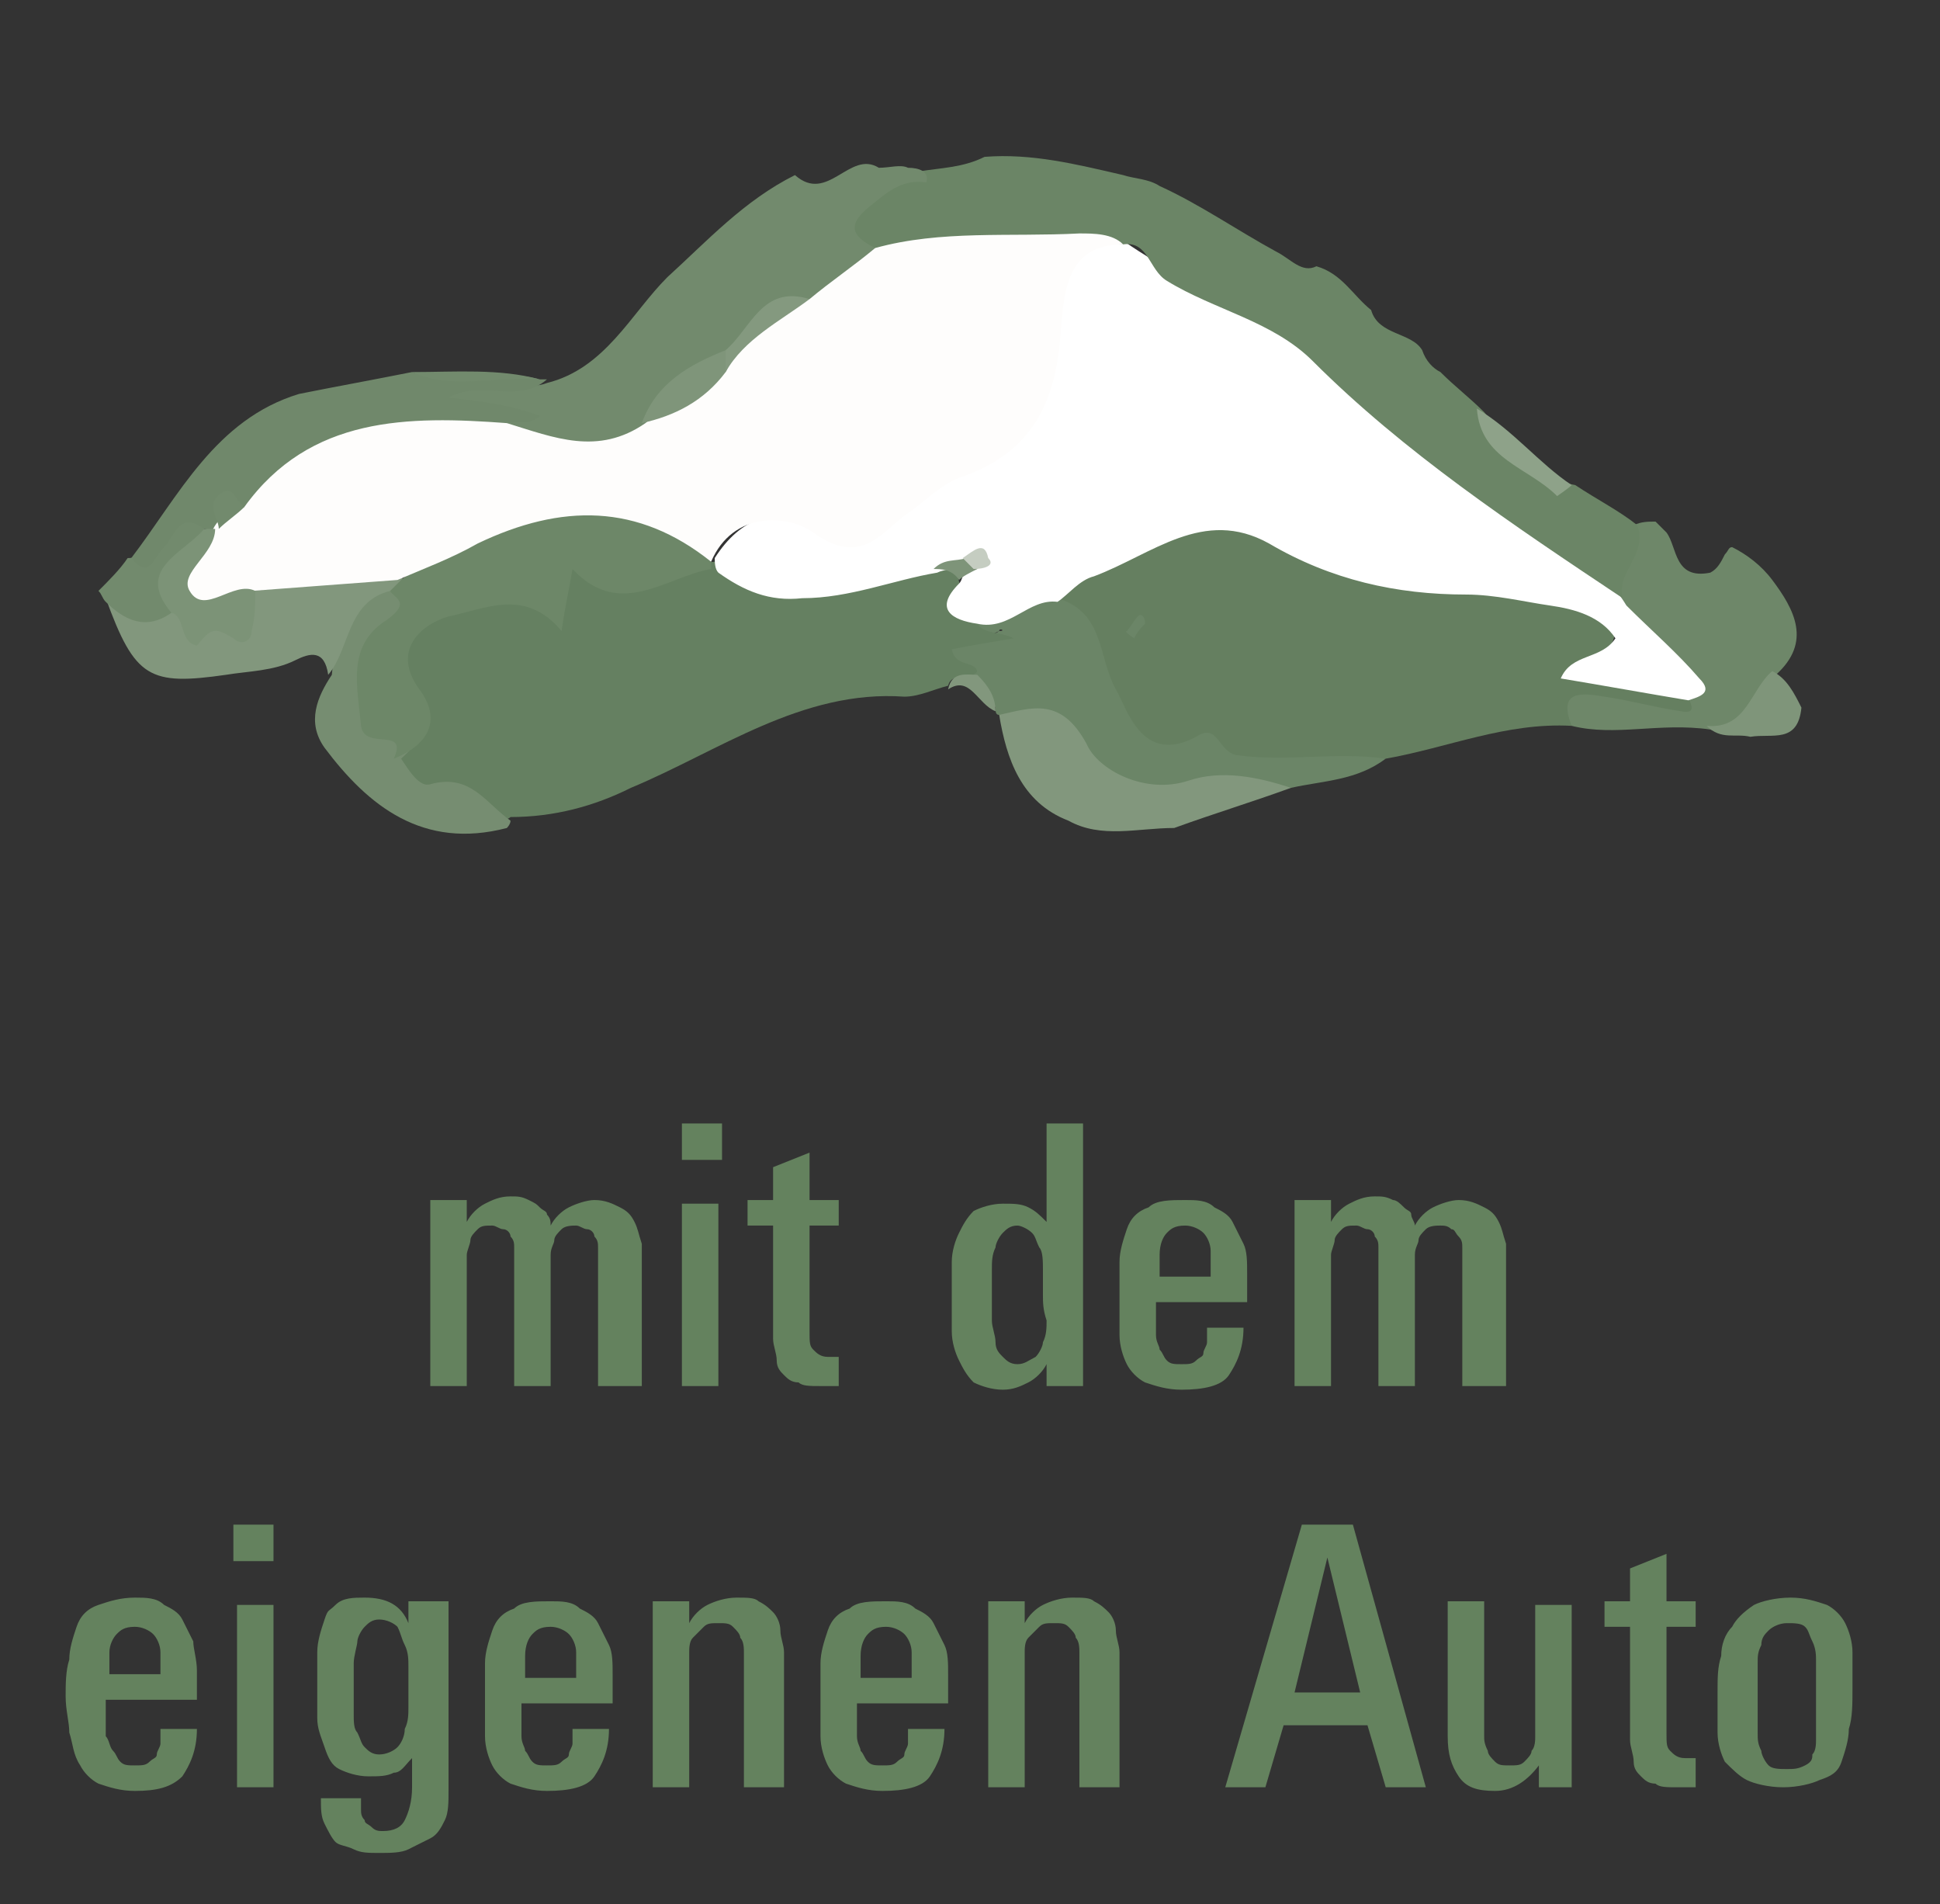
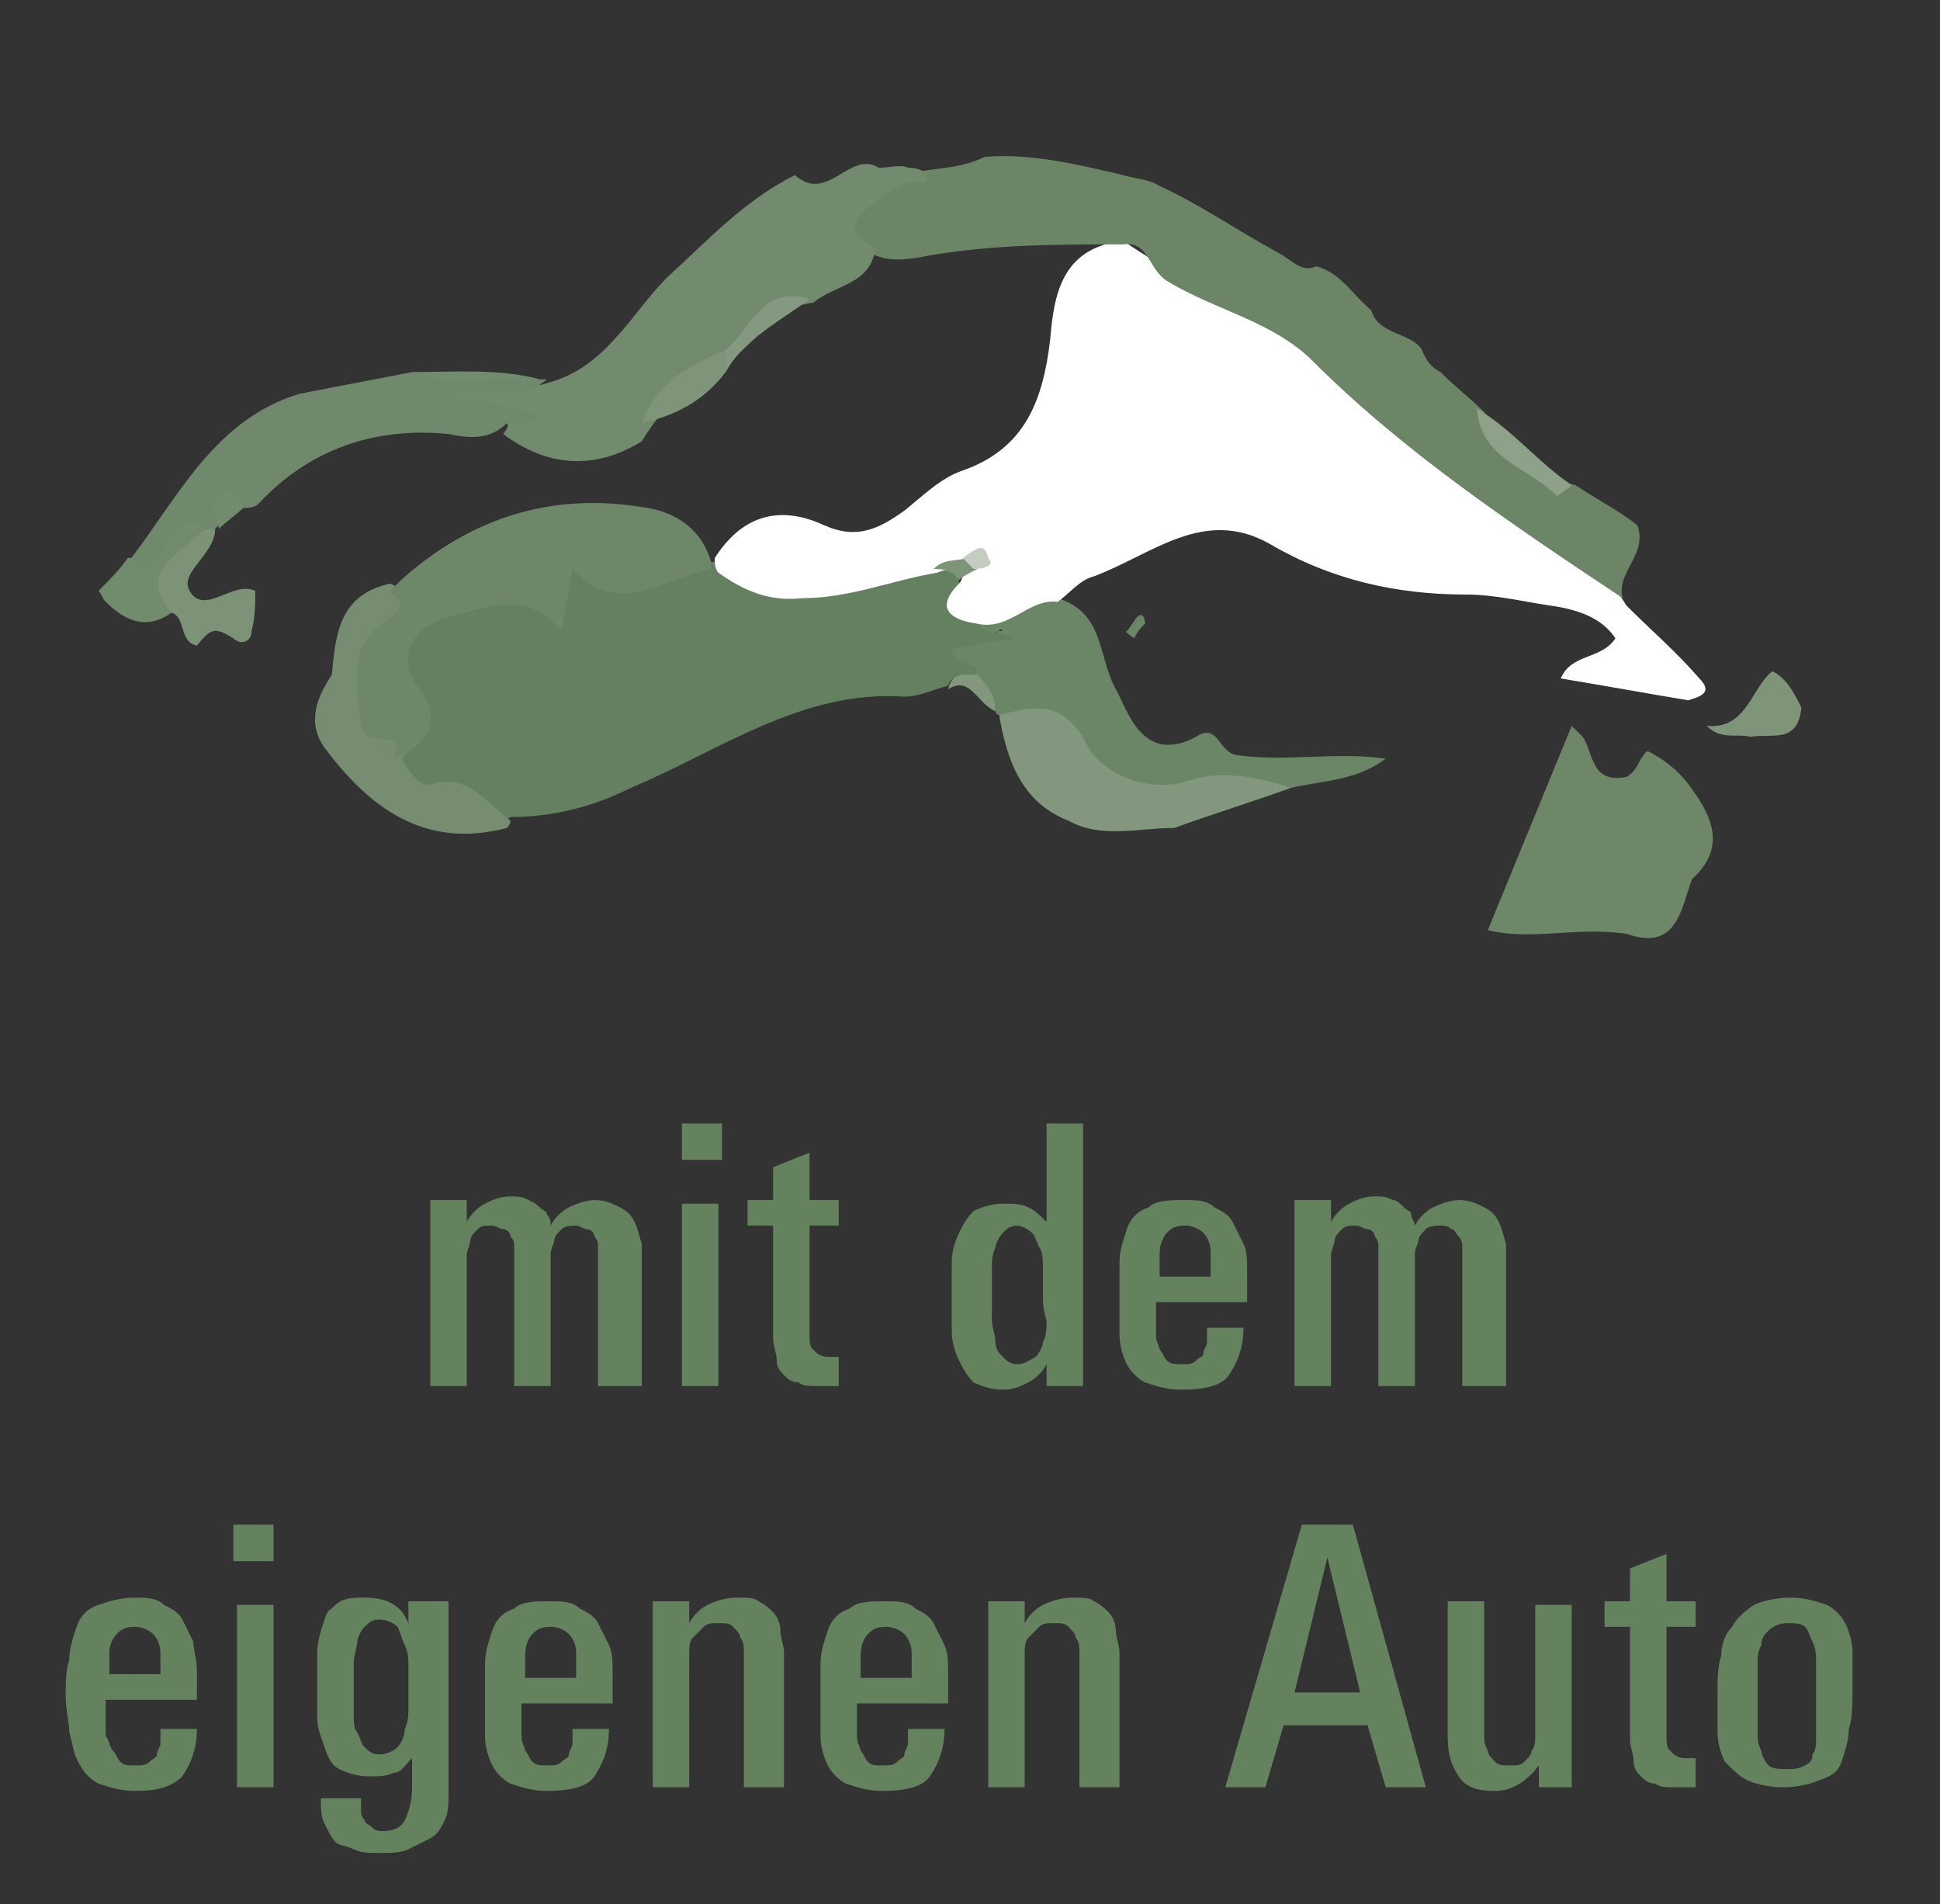
<svg xmlns="http://www.w3.org/2000/svg" version="1.1" id="Layer_1" x="0" y="0" viewBox="0 0 53.2 52.2" xml:space="preserve">
  <rect x="0" y="0" width="53.2" height="52.2" fill="#333333" stroke="none" />
  <style>.st1{fill:#6b8567}.st3{fill:#82977d}.st4{fill:#7f957a}.st9{fill:#728a6d}.st18{fill:#64825e}</style>
-   <path d="M43.1 19.9c-1.8-.1-3.4.6-5.1.9s-3.4.7-5.1-.1c-.4-.2-1 .5-1.4-.1-.6-.8-1.6-1.5-1.5-2.6.1-.9-1.2-.8-1-1.7 2-2 5-2.8 7.1-1.3 1 .7 2.2.9 3.4.9 1.3-.1 2.7.1 3.9.6 1.1.4 1.2.9.2 1.9.9.2 1.8 0 2.6.5.4.5.8.9-.4.9-.9-.1-1.9-.8-2.7.1z" fill="#657f60" />
  <path class="st1" d="M29 16.4c1.3.4 1.1 1.6 1.6 2.5.3.5.7 2.1 2.2 1.3.6-.4.6.4 1.1.5 1.4.2 2.7-.1 4.1.1-.8.6-1.7.6-2.6.8-1 .1-2.1 0-3.1.2-1 .1-2-.3-2.6-1-.7-.7-1.5-1-2.3-1.2-.1 0-.1-.1-.1-.2-.2-.3-.4-.7-.7-.9-.3-.1-.9-.2-.8-.7.2-.9 1.1-.1 1.6-.5.2 0 0-.1 0 0-.4.2-.7.2-.6-.4.7-.3 1.3-.9 2.2-.5z" />
-   <path d="M43.1 19.9c-.4-1 .3-.9.9-.8.7.1 1.4.3 2.1.4.5.1.2-.3.2-.4-.1-1.2-1.4-1.6-1.9-2.6-.2-.8.2-1.4.4-2.1.2-.1.4-.1.6-.1l.3.3c.3.4.2 1.3 1.2 1.1.2-.1.3-.3.4-.5.1-.1.1-.2.2-.2.4.2.8.5 1.1.9.6.8 1.1 1.7.1 2.6-.3.8-.4 2-1.8 1.5-1.4-.2-2.6.2-3.8-.1z" fill="#6e8769" />
+   <path d="M43.1 19.9l.3.3c.3.4.2 1.3 1.2 1.1.2-.1.3-.3.4-.5.1-.1.1-.2.2-.2.4.2.8.5 1.1.9.6.8 1.1 1.7.1 2.6-.3.8-.4 2-1.8 1.5-1.4-.2-2.6.2-3.8-.1z" fill="#6e8769" />
  <path class="st3" d="M27.4 19.6c.9-.2 1.7-.5 2.4.8.3.7 1.6 1.4 2.8 1 .9-.3 1.9-.1 2.8.2-1.1.4-2.1.7-3.2 1.1-1 0-2 .3-2.9-.2-1.3-.5-1.7-1.7-1.9-2.9z" />
  <path class="st4" d="M49.4 19.4c-.1 1-.8.7-1.4.8-.4-.1-.8.1-1.2-.3 1.1.1 1.2-1 1.8-1.5.4.2.6.6.8 1z" />
  <path d="M26.8 17.1c.2.3.6.2 1 .4-.6.1-1.2.2-1.7.3.1.5.6.3.7.6-.2.3-.7 0-.8.4-.4.1-.8.3-1.2.3-2.8-.2-5.1 1.5-7.5 2.5-1 .5-2.1.8-3.3.8-.1.1-.4.1-.4.1-.5-1.2-2.5-.2-2.7-1.8.4-.6.7-1.1.3-1.9-.5-1.1.2-2.2 1.4-2.4.6-.1 1.2-.2 1.8-.1.5.1.9.2 1-.5 0-.2.4-.4.6-.3 1.3.8 2.5-.1 3.7-.1 1.4.6 2.7.5 4.1.1.5-.1 1.1-.3 1.7-.3.3 0 .5.1.7.4.2.6.2 1.1.6 1.5z" fill="#658061" />
  <path d="M11 20.8c.2.3.5.8.8.7 1.1-.3 1.5.5 2.2 1 0 .1-.1.2-.1.2-2.3.6-3.8-.6-5-2.2-.5-.7-.2-1.4.2-2 .1-1.1.2-2.2 1.6-2.5.5.2.8.5.4 1-.9 1.1-1.1 2.1.2 3.1.2.3-.1.5-.3.7z" fill="#768d71" />
  <path class="st3" d="M26 18.9c.1-.5.5-.4.8-.4.3.3.5.6.5 1-.5-.2-.7-1-1.3-.6z" />
  <path d="M26.8 17.1c-.7-.1-1.2-.4-.5-1.1.1-.1.1-.3.2-.4v-.1l-.1.1c-.2 0-.5 0-.7.1-1.2.2-2.4.7-3.7.7-.9.1-1.6-.2-2.3-.7-.1-.1-.1-.3-.1-.4.7-1.1 1.7-1.5 3-.9.9.4 1.5.1 2.2-.4.5-.4 1-.9 1.6-1.1 1.7-.6 2.2-1.9 2.4-3.6.1-1.2.3-2.5 2-2.7 2.3 1.6 5.2 2.5 7.2 4.7 1.6 1.7 3.5 2.9 5.4 4.1.5.3.9.7 1.2 1.2.7.7 1.4 1.3 2 2 .4.4 0 .5-.3.6-1.2-.2-2.3-.4-3.5-.6.3-.7 1.1-.5 1.5-1.1-.4-.6-1.1-.8-1.8-.9s-1.5-.3-2.3-.3c-1.9 0-3.7-.4-5.4-1.4-1.8-1-3.2.3-4.8.9-.4.1-.7.5-1 .7-.8-.1-1.3.8-2.2.6z" fill="#fff" />
  <path class="st1" d="M31.4 17.1c-.1.1-.2.2-.3.4 0 0-.3-.2-.2-.2.1-.1.2-.3.3-.4.1-.1.2 0 .2.2z" />
  <path d="M44.5 16.4c-3-2-6-4-8.5-6.5-1.1-1.1-2.7-1.4-4-2.2-.5-.3-.5-1.1-1.2-1-1.8 0-3.5 0-5.3.3-.5.1-1 .2-1.5 0s-1-.5-.7-1.1c.3-.8 1-1.2 1.9-1.2.6-.1 1.2-.1 1.8-.4 1.3-.1 2.5.2 3.8.5.3.1.7.1 1 .3 1.1.5 2.1 1.2 3.2 1.8.4.2.7.6 1.1.4.7.2 1 .8 1.5 1.2.2.7 1.1.6 1.4 1.1.1.3.3.5.5.6.4.4.8.7 1.2 1.1.7.9 1.4 1.8 2.5 2 .6.4 1.2.7 1.7 1.1.3.8-.6 1.3-.4 2z" fill="#6b8566" />
  <path class="st9" d="M25.4 5c-.7-.1-1.1.3-1.6.7-.6.5-.4.8.2 1.1-.1 1-1.1 1-1.7 1.5-1 .1-1.5 1-2.3 1.6-1 .5-1.8 1.2-2.4 2.2-1.3.8-2.6.7-3.8-.2.3-.4 0-.3-.3-.4-.5 0-1.3.1-1.3-.5 0-.7.8-.3 1.3-.5.5-.1 1 .2 1.5 0 1.6-.4 2.3-1.9 3.3-2.9 1.1-1 2.1-2.1 3.5-2.8.9.8 1.5-.7 2.3-.2.3 0 .6-.1.8 0 .3 0 .6.1.5.4z" />
  <path d="M43.1 13.3c-.1.1-.4.3-.4.3-.8-.8-2.1-1-2.2-2.4 1 .6 1.7 1.5 2.6 2.1z" fill="#8ea289" />
-   <path class="st3" d="M10.7 16.2c-1.2.3-1.1 1.6-1.7 2.3-.1-.7-.5-.6-.9-.4-.6.3-1.3.3-1.9.4-2.1.3-2.5.1-3.3-2.1.6-.2 1.2.3 1.8.1.8.5 1.8.3 2.4-.6 1.3-.2 2.5-.6 3.9-.2.1.4.1.5-.3.5z" />
  <path class="st9" d="M4.7 16.8c-.7.5-1.3.2-1.8-.3-.1-.1-.1-.2-.2-.3.3-.3.6-.6.8-.9.6 0 .7-.6 1.1-.9.4-.3.8-.6 1 .1-.1.3-.2.5-.4.7-.5.4-.6 1-.5 1.6z" />
  <path d="M10.7 16.2l.3-.3c1.9-1.7 4.1-2.4 6.6-2 .8.1 1.6.5 1.9 1.5v.2c-1.2.2-2.5 1.4-3.8 0-.1.6-.2 1-.3 1.7-1-1.2-2.1-.6-3.1-.4-.7.2-1.6.9-.8 2 .6.8.3 1.5-.7 1.9.4-.9-.8-.2-.9-.9-.1-1.1-.4-2.2.7-2.9.7-.5.2-.6.1-.8z" fill="#6d8768" />
  <path d="M25.6 15.6c.3-.3.6-.2.9-.3s.4 0 .3.3c-.2.1-.4.2-.5.3-.2-.3-.5-.3-.7-.3z" fill="#7e9479" />
  <path d="M5.6 14.5c-.7-.5-.8.2-1.1.5s-.4.9-.9.3c1.3-1.7 2.3-3.8 4.6-4.5 1-.2 2.1-.4 3.1-.6 1.2.4 2.4-.1 3.5.2h.2c-.8.7-1.8 0-2.7.5.9.1 1.7.2 2.5.5-.3.3-.6.1-.9.2-.5.5-1.1.4-1.6.3-2-.2-3.8.4-5.2 1.9-.3.3-.8-.1-1 .4 0 .1-.1.2-.2.3-.1.1-.2 0-.3 0z" fill="#70886b" />
  <path class="st9" d="M14.8 10.4c-1.2-.1-2.4.3-3.5-.2 1.2 0 2.4-.1 3.5.2z" />
-   <path d="M6.7 13.9c1.8-2.5 4.5-2.5 7.2-2.3 1.3.4 2.5.9 3.8 0 .7-.6 1.5-1 2.1-1.6.7-.7 1.4-1.6 2.4-1.8.6-.5 1.2-.9 1.8-1.4 1.8-.5 3.7-.3 5.6-.4.4 0 .9 0 1.2.3-1.5 0-1.6 1.2-1.7 2.2-.1 2-.7 3.5-2.8 4.2-.5.2-.9.6-1.3.9-.8.5-1.3 1.6-2.7.6-.7-.5-2.2-.6-2.8.8-2-1.6-4.1-1.6-6.4-.5-.7.4-1.5.7-2.2 1-1.3.1-2.7.2-4 .3-.7.3-1.5 1-2 .2-.5-.7.3-1.4.9-1.8.2-.5.6-.6.9-.7z" fill="#fefdfc" />
  <path d="M26.7 15.6l-.3-.3c.3-.2.6-.5.7 0 .2.2-.1.3-.4.3z" fill="#c5cdc1" />
  <path class="st4" d="M19.9 10.2c-.6.8-1.4 1.2-2.3 1.4.4-1.1 1.3-1.6 2.3-2 .2.2.1.4 0 .6z" />
  <path d="M19.9 10.2v-.6c.7-.6 1-1.8 2.3-1.4-.8.6-1.8 1.1-2.3 2z" fill="#84997f" />
  <path d="M5.9 14.5c0 .7-1 1.2-.7 1.7.4.7 1.2-.3 1.8 0 0 .4 0 .7-.1 1.1 0 .3-.3.4-.5.2-.5-.3-.6-.3-1 .2-.5-.1-.3-.8-.7-.9-1-1.2.3-1.6.9-2.3h.3z" fill="#7c9377" />
  <path class="st9" d="M6.7 13.9c-.2.2-.5.4-.7.6 0-.3-.4-.7.1-1 .3-.2.4.3.6.4z" />
  <path class="st18" d="M16.4 38v-3.4-.4c0-.1 0-.2-.1-.3 0-.1-.1-.2-.2-.2s-.2-.1-.3-.1-.3 0-.4.1c-.1.1-.2.2-.2.3s-.1.2-.1.4V38h-1v-3.4-.4c0-.1 0-.2-.1-.3 0-.1-.1-.2-.2-.2s-.2-.1-.3-.1c-.2 0-.3 0-.4.1s-.2.2-.2.3-.1.3-.1.4V38h-1v-4.3-.4-.4h1v.6c.1-.2.3-.4.5-.5.2-.1.4-.2.7-.2.2 0 .3 0 .5.1s.2.1.3.2c.1.1.2.1.2.2.1.1.1.2.1.3.1-.2.3-.4.5-.5.2-.1.5-.2.7-.2.3 0 .5.1.7.2s.3.2.4.4c.1.2.1.3.2.6V38h-1.2zM18.7 31.8v-1h1.1v1h-1.1zm0 6.2v-5h1v5h-1zM22.8 38h-.3c-.3 0-.5 0-.6-.1-.2 0-.3-.1-.4-.2s-.2-.2-.2-.4-.1-.4-.1-.6v-3.1h-.7v-.7h.7V32l1-.4v1.3h.8v.7h-.8v2.9c0 .3 0 .4.1.5s.2.2.4.2h.3v.8h-.2zM28.7 38v-.6c-.1.2-.3.4-.5.5s-.4.2-.7.2c-.3 0-.6-.1-.8-.2-.2-.2-.3-.4-.4-.6-.1-.2-.2-.5-.2-.8v-.9-1c0-.3.1-.6.2-.8.1-.2.2-.4.4-.6.2-.1.5-.2.8-.2.3 0 .5 0 .7.1.2.1.3.2.5.4v-2.7h1V38h-1zm-.1-2.5v-.7c0-.2 0-.5-.1-.6-.1-.2-.1-.3-.2-.4s-.3-.2-.4-.2c-.2 0-.3.1-.4.2-.1.1-.2.3-.2.4-.1.2-.1.4-.1.6v1.4c0 .2.1.4.1.6s.1.3.2.4c.1.1.2.2.4.2s.3-.1.5-.2c.1-.1.2-.3.2-.4.1-.2.1-.4.1-.6-.1-.3-.1-.5-.1-.7zM31.7 35.6v1c0 .2.1.3.1.4.1.1.1.2.2.3s.2.1.4.1.3 0 .4-.1c.1-.1.2-.1.2-.2s.1-.2.1-.3v-.4h1c0 .6-.2 1-.4 1.3s-.7.4-1.3.4c-.4 0-.7-.1-1-.2-.2-.1-.4-.3-.5-.5s-.2-.5-.2-.8v-1-1c0-.3.1-.6.2-.9s.3-.5.6-.6c.2-.2.6-.2 1-.2.3 0 .6 0 .8.2.2.1.4.2.5.4l.3.6c.1.2.1.5.1.8v.8h-2.5zm1.5-.7v-.3-.3c0-.2-.1-.4-.2-.5-.1-.1-.3-.2-.5-.2-.3 0-.4.1-.5.2-.1.1-.2.3-.2.6v.6h1.4zM40.1 38v-3.4-.4c0-.1 0-.2-.1-.3s-.1-.2-.2-.2c-.1-.1-.2-.1-.3-.1s-.3 0-.4.1-.2.2-.2.3-.1.2-.1.4V38h-1v-3.4-.4c0-.1 0-.2-.1-.3 0-.1-.1-.2-.2-.2s-.2-.1-.3-.1c-.2 0-.3 0-.4.1-.1.1-.2.2-.2.3s-.1.3-.1.4V38h-1v-4.3-.4-.4h1v.6c.1-.2.3-.4.5-.5.2-.1.4-.2.7-.2.2 0 .3 0 .5.1.1 0 .2.1.3.2.1.1.2.1.2.2s.1.2.1.3c.1-.2.3-.4.5-.5.2-.1.5-.2.7-.2.3 0 .5.1.7.2.2.1.3.2.4.4.1.2.1.3.2.6V38h-1.2zM2.9 46.6v1c.1.1.1.3.2.4.1.1.1.2.2.3s.2.1.4.1.3 0 .4-.1c.1-.1.2-.1.2-.2s.1-.2.1-.3v-.4h1c0 .6-.2 1-.4 1.3-.3.3-.7.4-1.3.4-.4 0-.7-.1-1-.2-.2-.1-.4-.3-.5-.5-.2-.3-.2-.6-.3-.9 0-.3-.1-.6-.1-1 0-.3 0-.7.1-1 0-.3.1-.6.2-.9s.3-.5.6-.6.6-.2 1-.2c.3 0 .6 0 .8.2.2.1.4.2.5.4l.3.6c0 .2.1.5.1.8v.8H2.9zm1.5-.7v-.3-.3c0-.2-.1-.4-.2-.5-.1-.1-.3-.2-.5-.2-.3 0-.4.1-.5.2-.1.1-.2.3-.2.5v.6h1.4zM6.4 42.8v-1h1.1v1H6.4zm.1 6.2v-5h1v5h-1zM12.3 43.9v5.2c0 .3 0 .6-.1.8-.1.2-.2.4-.4.5l-.6.3c-.2.1-.5.1-.8.1-.3 0-.5 0-.7-.1s-.4-.1-.5-.2c-.1-.1-.2-.3-.3-.5-.1-.2-.1-.4-.1-.7h1.1v.3c0 .1 0 .2.1.3 0 .1.1.1.2.2s.2.1.3.1c.3 0 .5-.1.6-.3.1-.2.2-.5.2-.9v-.8c-.2.2-.3.4-.5.4-.2.1-.4.1-.7.1-.3 0-.6-.1-.8-.2-.2-.1-.3-.3-.4-.6s-.2-.5-.2-.8v-.8-1c0-.3.1-.6.2-.9s.1-.2.3-.4c.2-.2.5-.2.8-.2.6 0 1 .2 1.2.7v-.6h1.1zm-1.1 2.5v-.7c0-.2 0-.4-.1-.6-.1-.2-.1-.3-.2-.5-.1-.1-.3-.2-.5-.2s-.3.1-.4.2c-.1.1-.2.3-.2.4s-.1.4-.1.6V47c0 .2 0 .4.1.5.1.2.1.3.2.4s.2.2.4.2.4-.1.5-.2.2-.3.2-.5c.1-.2.1-.4.1-.6v-.4zM14.3 46.6v1c0 .2.1.3.1.4.1.1.1.2.2.3s.2.1.4.1.3 0 .4-.1c.1-.1.2-.1.2-.2s.1-.2.1-.3v-.4h1c0 .6-.2 1-.4 1.3s-.7.4-1.3.4c-.4 0-.7-.1-1-.2-.2-.1-.4-.3-.5-.5s-.2-.5-.2-.8v-1-1c0-.3.1-.6.2-.9s.3-.5.6-.6c.2-.2.6-.2 1-.2.3 0 .6 0 .8.2.2.1.4.2.5.4l.3.6c.1.2.1.5.1.8v.8h-2.5zm1.5-.7v-.3-.3c0-.2-.1-.4-.2-.5-.1-.1-.3-.2-.5-.2-.3 0-.4.1-.5.2-.1.1-.2.3-.2.6v.6h1.4zM20.4 49v-3.3-.4c0-.1 0-.3-.1-.4 0-.1-.1-.2-.2-.3s-.2-.1-.4-.1-.3 0-.4.1l-.3.3c-.1.1-.1.3-.1.4V49h-1v-4.1-.5-.5h1v.6c.1-.2.3-.4.5-.5.2-.1.5-.2.8-.2.3 0 .5 0 .6.1.2.1.3.2.4.3s.2.3.2.5.1.4.1.6V49h-1.1zM23.5 46.6v1c0 .2.1.3.1.4.1.1.1.2.2.3s.2.1.4.1.3 0 .4-.1c.1-.1.2-.1.2-.2s.1-.2.1-.3v-.4h1c0 .6-.2 1-.4 1.3s-.7.4-1.3.4c-.4 0-.7-.1-1-.2-.2-.1-.4-.3-.5-.5s-.2-.5-.2-.8v-1-1c0-.3.1-.6.2-.9s.3-.5.6-.6c.2-.2.6-.2 1-.2.3 0 .6 0 .8.2.2.1.4.2.5.4l.3.6c.1.2.1.5.1.8v.8h-2.5zm1.5-.7v-.3-.3c0-.2-.1-.4-.2-.5-.1-.1-.3-.2-.5-.2-.3 0-.4.1-.5.2-.1.1-.2.3-.2.6v.6H25zM29.6 49v-3.3-.4c0-.1 0-.3-.1-.4 0-.1-.1-.2-.2-.3s-.2-.1-.4-.1-.3 0-.4.1l-.3.3c-.1.1-.1.3-.1.4V49h-1v-4.1-.5-.5h1v.6c.1-.2.3-.4.5-.5.2-.1.5-.2.8-.2.3 0 .5 0 .6.1.2.1.3.2.4.3s.2.3.2.5.1.4.1.6V49h-1.1zM38 49l-.5-1.7h-2.3l-.5 1.7h-1.1l2.1-7.2h1.4l2 7.2H38zm-1.6-6.3l-.9 3.7h1.8l-.9-3.7zM42.2 49v-.6c-.3.4-.7.7-1.2.7s-.8-.1-1-.4-.3-.6-.3-1.1v-3.7h1V47.6c0 .1 0 .2.1.4 0 .1.1.2.2.3.1.1.2.1.4.1s.3 0 .4-.1c.1-.1.2-.2.2-.3.1-.1.1-.3.1-.4V44h1v5h-.9zM46.3 49H46c-.3 0-.5 0-.6-.1-.2 0-.3-.1-.4-.2s-.2-.2-.2-.4-.1-.4-.1-.6v-3.1H44v-.7h.7V43l1-.4v1.3h.8v.7h-.8v2.9c0 .3 0 .4.1.5s.2.2.4.2h.3v.8h-.2zM50.8 46.3c0 .4 0 .8-.1 1.1 0 .3-.1.6-.2.9s-.3.4-.6.5c-.2.1-.6.2-1 .2s-.8-.1-1-.2-.4-.3-.6-.5c-.1-.2-.2-.5-.2-.8v-1.1c0-.4 0-.7.1-1 0-.3.1-.6.3-.8.1-.2.3-.4.6-.6.2-.1.6-.2 1-.2s.7.1 1 .2c.2.1.4.3.5.5.1.2.2.5.2.8v1zm-1-.3v-.5c0-.1 0-.3-.1-.5s-.1-.3-.2-.4c-.1-.1-.3-.1-.5-.1s-.4.1-.5.2c-.1.1-.2.2-.2.4-.1.2-.1.3-.1.5v1.9c0 .2 0 .3.1.5 0 .1.1.3.2.4.1.1.3.1.5.1s.3 0 .5-.1.2-.2.2-.3c.1-.1.1-.3.1-.4V46z" />
</svg>